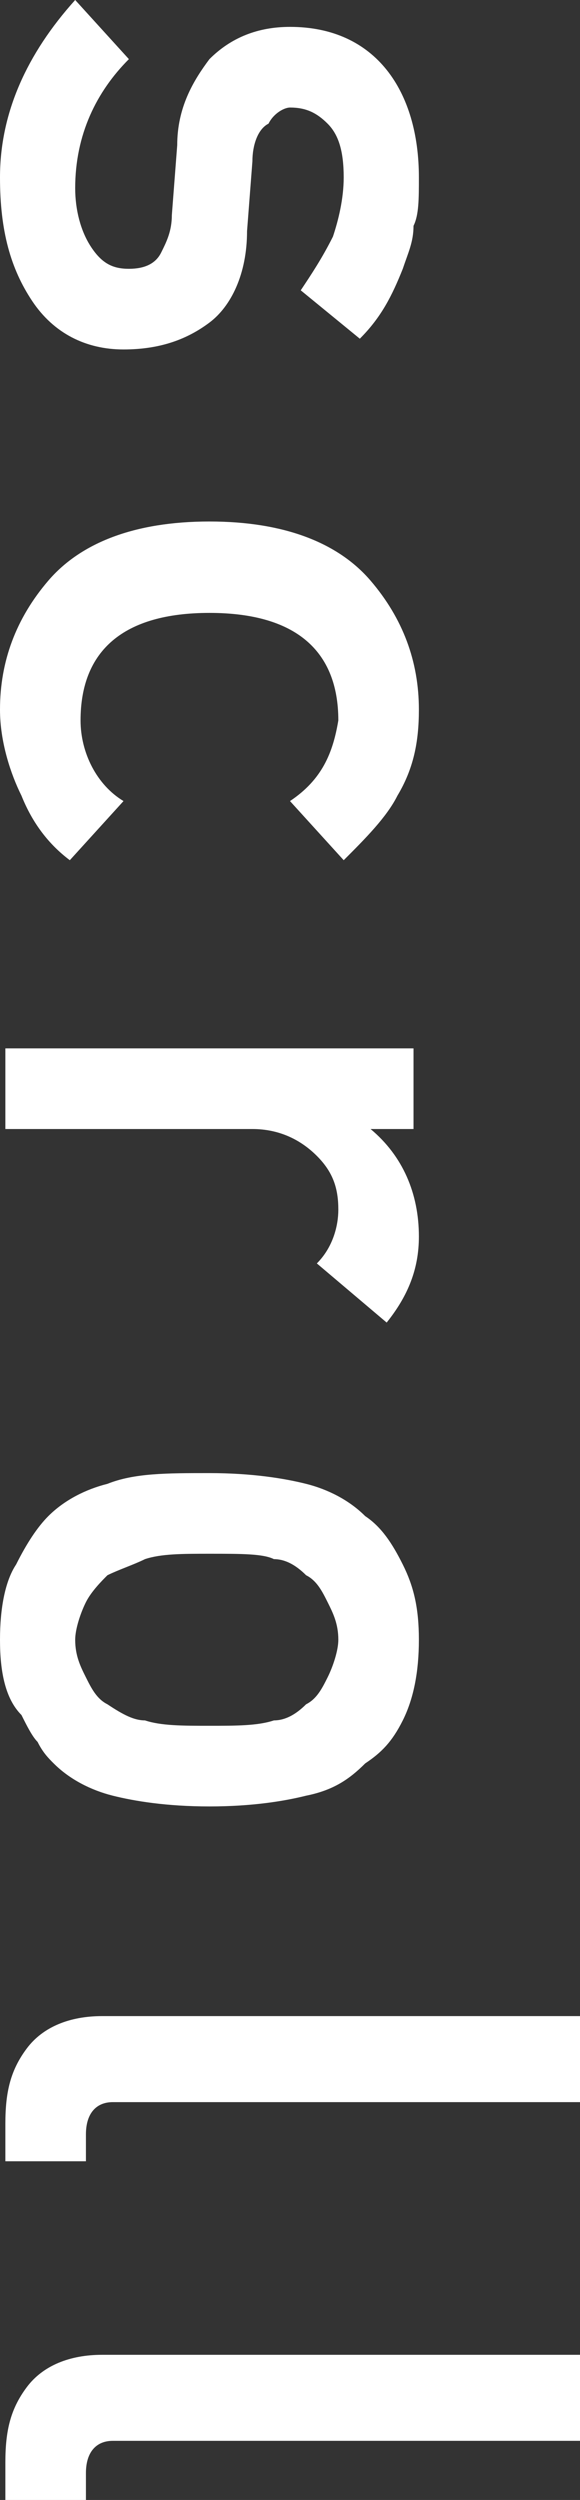
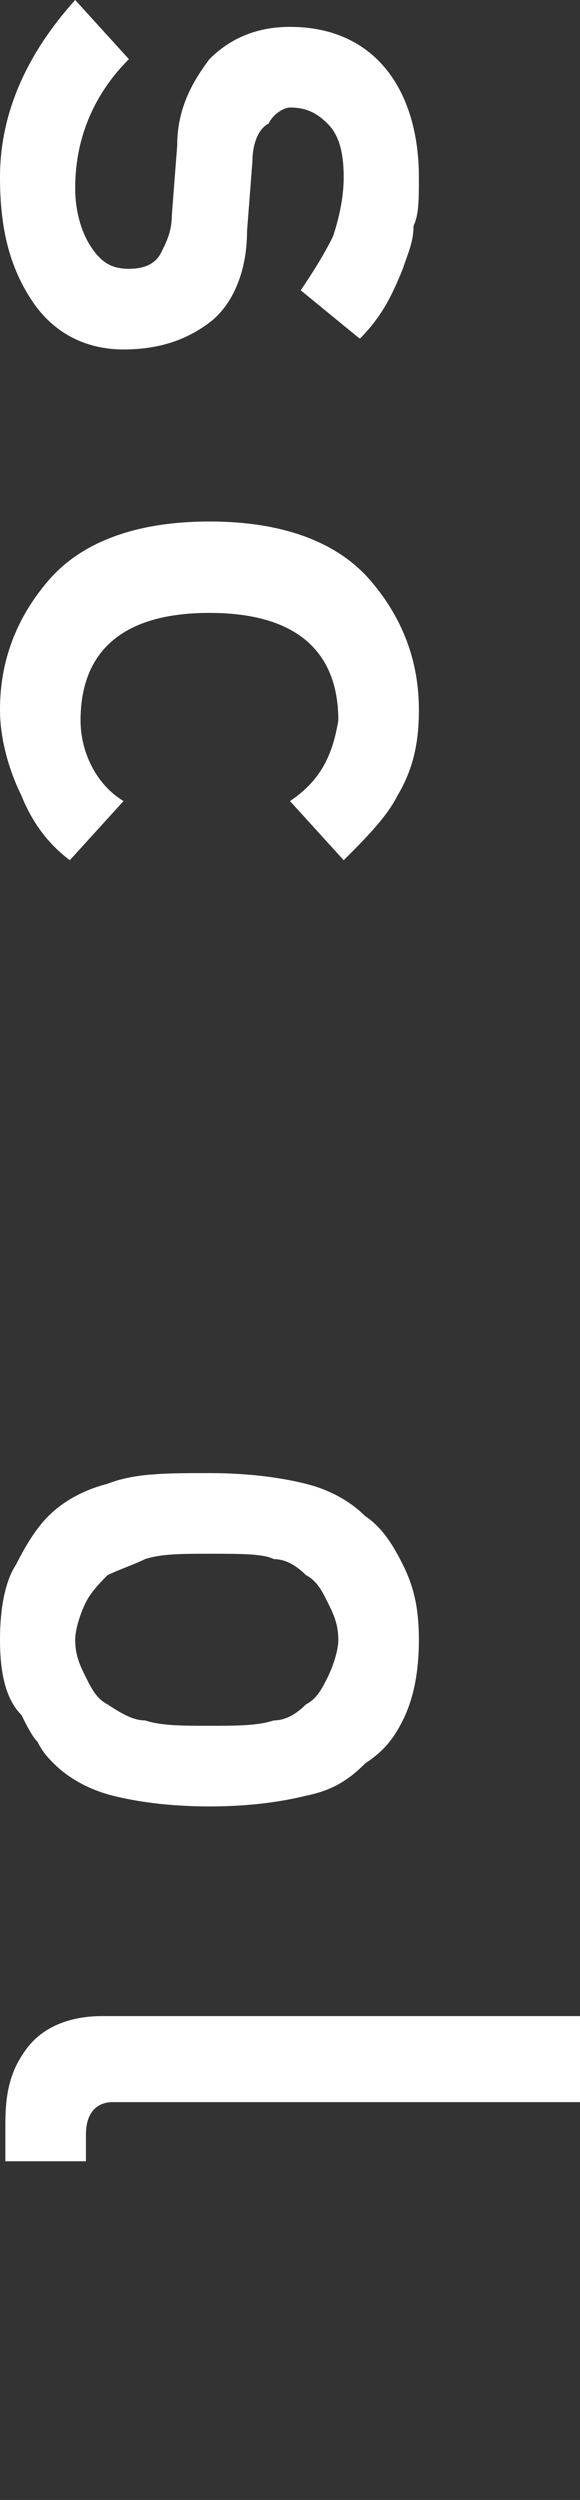
<svg xmlns="http://www.w3.org/2000/svg" version="1.1" id="レイヤー_1" x="0px" y="0px" viewBox="0 0 10.8 46.5" style="enable-background:new 0 0 10.8 46.5;" xml:space="preserve">
  <rect x="0" y="0" width="10.8" height="46.5" fill="#333333" stroke="none" />
  <style type="text/css">
	.st0{fill:#FFFFFF;}
</style>
  <g>
    <path class="st0" d="M1.4,3.5c0,0.4,0.1,0.8,0.3,1.1S2.1,5,2.4,5C2.7,5,2.9,4.9,3,4.7C3.1,4.5,3.2,4.3,3.2,4l0.1-1.3   C3.3,2,3.6,1.5,3.9,1.1c0.4-0.4,0.9-0.6,1.5-0.6c0.8,0,1.4,0.3,1.8,0.8c0.4,0.5,0.6,1.2,0.6,2c0,0.4,0,0.7-0.1,0.9   c0,0.3-0.1,0.5-0.2,0.8C7.3,5.5,7.1,5.9,6.7,6.3L5.6,5.4C5.8,5.1,6,4.8,6.2,4.4c0.1-0.3,0.2-0.7,0.2-1.1c0-0.5-0.1-0.8-0.3-1   C5.9,2.1,5.7,2,5.4,2C5.3,2,5.1,2.1,5,2.3C4.8,2.4,4.7,2.7,4.7,3L4.6,4.3C4.6,5.1,4.3,5.7,3.9,6C3.5,6.3,3,6.5,2.3,6.5   C1.6,6.5,1,6.2,0.6,5.6C0.2,5,0,4.3,0,3.3C0,2.1,0.5,1,1.4,0l1,1.1C1.8,1.7,1.4,2.5,1.4,3.5z" />
    <path class="st0" d="M1.3,16c-0.4-0.3-0.7-0.7-0.9-1.2c-0.2-0.4-0.4-1-0.4-1.6c0-0.9,0.3-1.7,0.9-2.4c0.6-0.7,1.6-1.1,3-1.1   c1.4,0,2.4,0.4,3,1.1c0.6,0.7,0.9,1.5,0.9,2.4c0,0.6-0.1,1.1-0.4,1.6c-0.2,0.4-0.6,0.8-1,1.2l-1-1.1C6,14.5,6.2,14,6.3,13.4   c0-1.3-0.8-2-2.4-2c-1.6,0-2.4,0.7-2.4,2c0,0.6,0.3,1.2,0.8,1.5L1.3,16z" />
-     <path class="st0" d="M7.7,19.5V21H6.9v0c0.6,0.5,0.9,1.2,0.9,2c0,0.6-0.2,1.1-0.6,1.6l-1.3-1.1c0.3-0.3,0.4-0.7,0.4-1   c0-0.4-0.1-0.7-0.4-1C5.6,21.2,5.2,21,4.7,21H0.1v-1.5H7.7z" />
    <path class="st0" d="M3.9,27.4c0.8,0,1.4,0.1,1.8,0.2c0.4,0.1,0.8,0.3,1.1,0.6c0.3,0.2,0.5,0.5,0.7,0.9c0.2,0.4,0.3,0.8,0.3,1.4   c0,0.6-0.1,1.1-0.3,1.5c-0.2,0.4-0.4,0.6-0.7,0.8c-0.3,0.3-0.6,0.5-1.1,0.6c-0.4,0.1-1,0.2-1.8,0.2s-1.4-0.1-1.8-0.2   c-0.4-0.1-0.8-0.3-1.1-0.6c-0.1-0.1-0.2-0.2-0.3-0.4c-0.1-0.1-0.2-0.3-0.3-0.5C0.1,31.6,0,31.1,0,30.5c0-0.6,0.1-1.1,0.3-1.4   c0.2-0.4,0.4-0.7,0.6-0.9c0.3-0.3,0.7-0.5,1.1-0.6C2.5,27.4,3.1,27.4,3.9,27.4z M3.9,32.1c0.5,0,0.9,0,1.2-0.1   c0.2,0,0.4-0.1,0.6-0.3c0.2-0.1,0.3-0.3,0.4-0.5c0.1-0.2,0.2-0.5,0.2-0.7c0-0.3-0.1-0.5-0.2-0.7c-0.1-0.2-0.2-0.4-0.4-0.5   C5.5,29.1,5.3,29,5.1,29c-0.2-0.1-0.6-0.1-1.2-0.1c-0.5,0-0.9,0-1.2,0.1c-0.2,0.1-0.5,0.2-0.7,0.3c-0.1,0.1-0.3,0.3-0.4,0.5   c-0.1,0.2-0.2,0.5-0.2,0.7c0,0.3,0.1,0.5,0.2,0.7c0.1,0.2,0.2,0.4,0.4,0.5C2.3,31.9,2.5,32,2.7,32C3,32.1,3.4,32.1,3.9,32.1z" />
    <path class="st0" d="M10.8,37.6v1.5H2.1c-0.3,0-0.5,0.2-0.5,0.6v0.5H0.1v-0.7c0-0.6,0.1-1,0.4-1.4c0.3-0.4,0.8-0.6,1.4-0.6H10.8z" />
-     <path class="st0" d="M10.8,43.9v1.5H2.1c-0.3,0-0.5,0.2-0.5,0.6v0.5H0.1v-0.7c0-0.6,0.1-1,0.4-1.4c0.3-0.4,0.8-0.6,1.4-0.6H10.8z" />
  </g>
</svg>